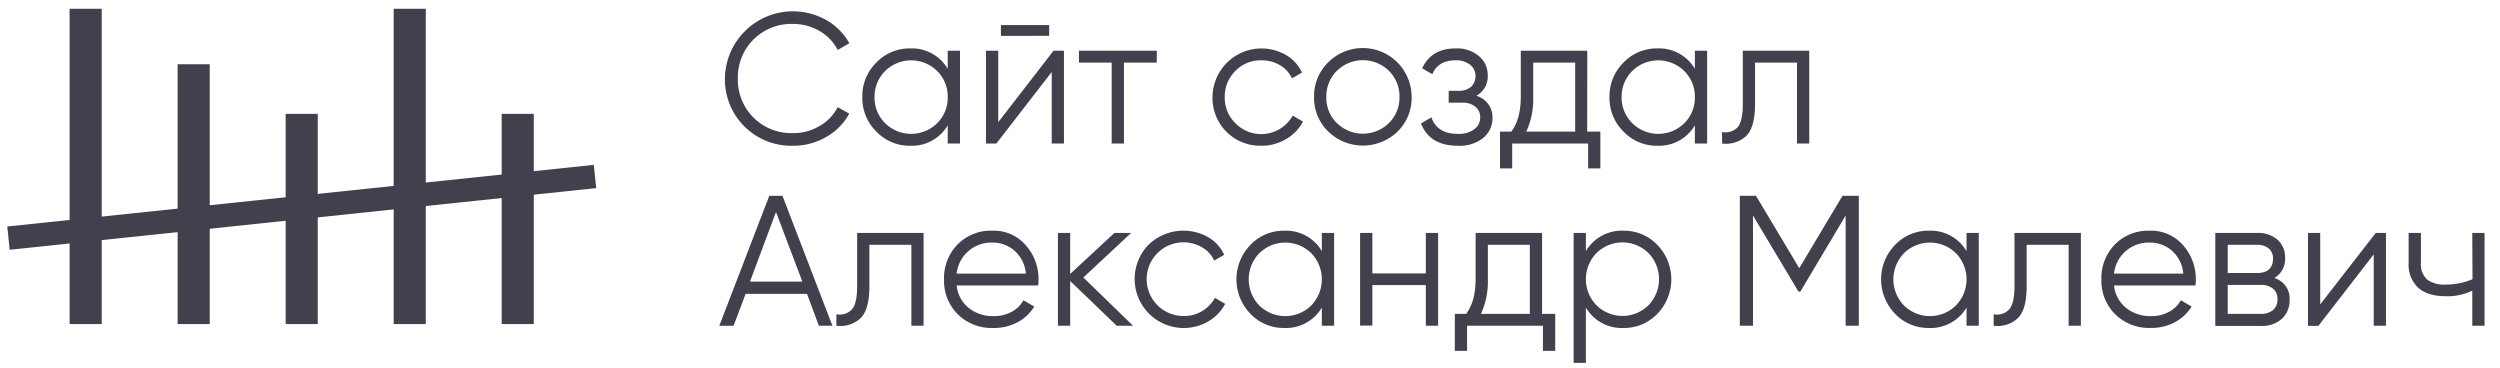
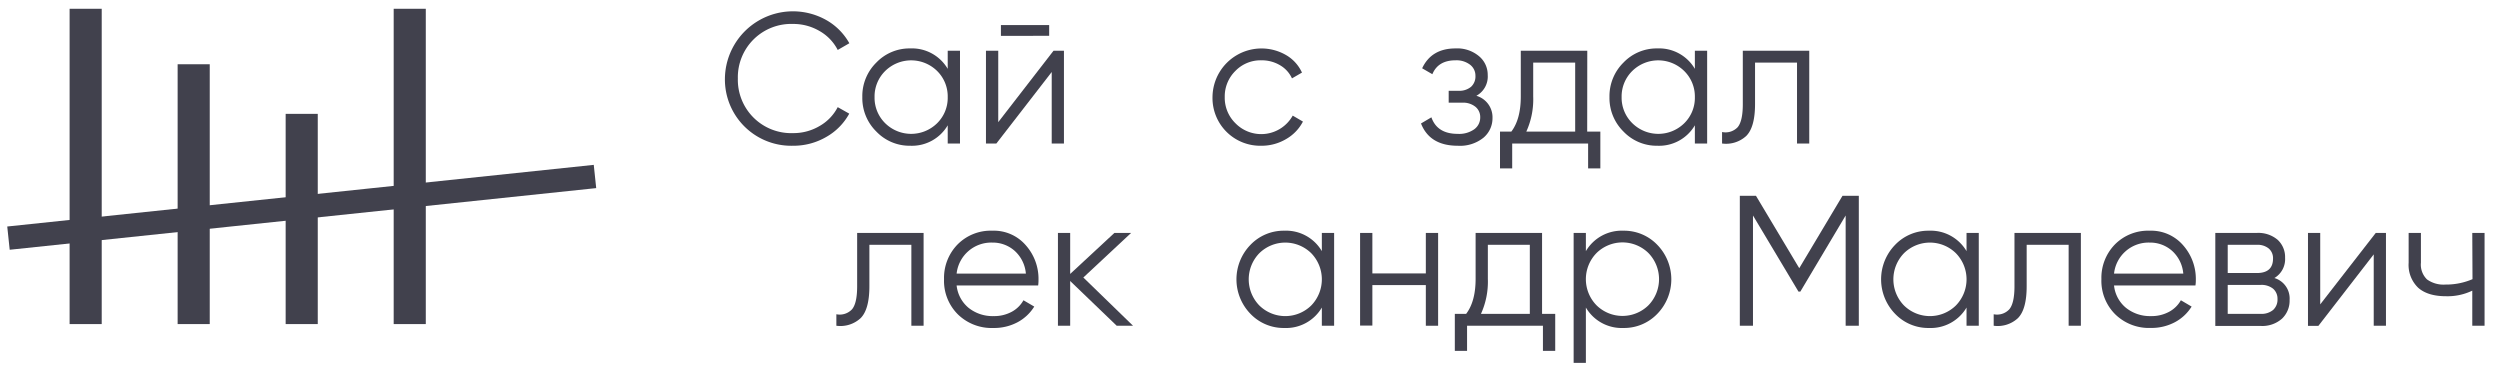
<svg xmlns="http://www.w3.org/2000/svg" viewBox="0 0 570 84">
  <defs>
    <style>.cls-1{fill:#41414d;}</style>
  </defs>
  <title>MLVCH</title>
  <g id="Слой_2" data-name="Слой 2">
    <path class="cls-1" d="M180.82,33.23a15.12,15.12,0,0,1-15.54-15.32A15.51,15.51,0,0,1,188.35,4.55a13.8,13.8,0,0,1,5.3,5.31L191,11.39a10.45,10.45,0,0,0-4.15-4.32,11.78,11.78,0,0,0-6.05-1.61,12.16,12.16,0,0,0-12.57,12.45,12.16,12.16,0,0,0,12.57,12.44,11.68,11.68,0,0,0,6.05-1.61A10.49,10.49,0,0,0,191,24.43l2.63,1.48a13.56,13.56,0,0,1-5.27,5.33A14.86,14.86,0,0,1,180.82,33.23Z" />
    <path class="cls-1" d="M216.08,11.56h2.8V32.72h-2.8V28.57a9.45,9.45,0,0,1-8.55,4.66A10.46,10.46,0,0,1,199.81,30a10.69,10.69,0,0,1-3.2-7.87,10.7,10.7,0,0,1,3.2-7.87,10.46,10.46,0,0,1,7.72-3.22,9.45,9.45,0,0,1,8.55,4.66ZM201.82,28.09a8.44,8.44,0,0,0,11.85,0,8.12,8.12,0,0,0,2.41-5.95,8.14,8.14,0,0,0-2.41-5.95,8.44,8.44,0,0,0-11.85,0,8.15,8.15,0,0,0-2.42,5.95A8.13,8.13,0,0,0,201.82,28.09Z" />
    <path class="cls-1" d="M240.21,11.56h2.37V32.72h-2.79V16.42l-12.62,16.3H224.8V11.56h2.8V27.85Zm-12-3.39V5.71h11V8.17Z" />
-     <path class="cls-1" d="M263.75,11.56v2.71h-7.49V32.72h-2.8V14.27H246V11.56Z" />
    <path class="cls-1" d="M287.58,33.23a10.88,10.88,0,0,1-11.13-11.09,11.17,11.17,0,0,1,16.76-9.59,8.87,8.87,0,0,1,3.64,4l-2.28,1.32a6.66,6.66,0,0,0-2.73-3,8.16,8.16,0,0,0-4.26-1.12,8,8,0,0,0-5.92,2.43,8.15,8.15,0,0,0-2.42,5.95,8.13,8.13,0,0,0,2.42,5.95,8.22,8.22,0,0,0,13.08-1.72l2.33,1.36a9.82,9.82,0,0,1-3.86,4A10.94,10.94,0,0,1,287.58,33.23Z" />
-     <path class="cls-1" d="M318.64,30a11.36,11.36,0,0,1-15.79,0,10.68,10.68,0,0,1-3.24-7.9,10.68,10.68,0,0,1,3.24-7.9,11.14,11.14,0,0,1,19,7.9A10.72,10.72,0,0,1,318.64,30Zm-13.83-1.95a8.45,8.45,0,0,0,11.86,0,8.12,8.12,0,0,0,2.41-5.95,8.14,8.14,0,0,0-2.41-5.95,8.45,8.45,0,0,0-11.86,0,8.18,8.18,0,0,0-2.41,5.95A8.16,8.16,0,0,0,304.81,28.09Z" />
    <path class="cls-1" d="M336.61,21.84a5.1,5.1,0,0,1,3.68,5.08,5.79,5.79,0,0,1-2.05,4.47,8.5,8.5,0,0,1-5.87,1.84q-6.39,0-8.38-5.08l2.37-1.4c.88,2.52,2.88,3.77,6,3.77a5.94,5.94,0,0,0,3.79-1.06,3.31,3.31,0,0,0,1.34-2.71,3,3,0,0,0-1.1-2.41,4.48,4.48,0,0,0-3-.93h-3.09V20.7h2.25a4.15,4.15,0,0,0,2.85-.91,3.19,3.19,0,0,0,1-2.52,3.12,3.12,0,0,0-1.23-2.52,5.11,5.11,0,0,0-3.3-1c-2.65,0-4.42,1.06-5.29,3.17l-2.33-1.35q2.12-4.53,7.62-4.53a7.7,7.7,0,0,1,5.33,1.76,5.5,5.5,0,0,1,2,4.29A5,5,0,0,1,336.61,21.84Z" />
    <path class="cls-1" d="M361.88,30h3V38.4h-2.79V32.72H344.78V38.4H342V30h2.59c1.43-1.89,2.15-4.55,2.15-8V11.56h15.16ZM348,30h11.14V14.27h-9.57V22A17.75,17.75,0,0,1,348,30Z" />
    <path class="cls-1" d="M386.43,11.56h2.8V32.72h-2.8V28.57a9.45,9.45,0,0,1-8.55,4.66A10.46,10.46,0,0,1,370.16,30a10.73,10.73,0,0,1-3.2-7.87,10.74,10.74,0,0,1,3.2-7.87,10.46,10.46,0,0,1,7.72-3.22,9.45,9.45,0,0,1,8.55,4.66ZM372.17,28.09a8.44,8.44,0,0,0,11.85,0,8.12,8.12,0,0,0,2.41-5.95A8.14,8.14,0,0,0,384,16.19a8.44,8.44,0,0,0-11.85,0,8.15,8.15,0,0,0-2.42,5.95A8.13,8.13,0,0,0,372.17,28.09Z" />
    <path class="cls-1" d="M412.51,11.56V32.72h-2.79V14.27h-9.57v9.44q0,5.28-2,7.28a6.78,6.78,0,0,1-5.52,1.73V30.1A3.82,3.82,0,0,0,396.19,29q1.17-1.41,1.17-5.25V11.56Z" />
-     <path class="cls-1" d="M186.7,74.27,184,67h-14l-2.75,7.28H164L175.4,44.64h3l11.39,29.63ZM171,64.2h11.93l-6-15.88Z" />
    <path class="cls-1" d="M210.58,53.11V74.27h-2.79V55.82h-9.57v9.44q0,5.28-2,7.28a6.8,6.8,0,0,1-5.53,1.73V71.65a3.84,3.84,0,0,0,3.58-1.14c.78-.94,1.16-2.69,1.16-5.25V53.11Z" />
    <path class="cls-1" d="M226.28,52.6a9.6,9.6,0,0,1,7.6,3.32,11.52,11.52,0,0,1,2.9,7.85c0,.32,0,.75-.08,1.32H218.11a7.67,7.67,0,0,0,2.73,5.1,8.75,8.75,0,0,0,5.7,1.88,8.35,8.35,0,0,0,4.17-1,6.7,6.7,0,0,0,2.64-2.61l2.46,1.44A10.05,10.05,0,0,1,232,73.47a11.38,11.38,0,0,1-5.5,1.31,11,11,0,0,1-8.13-3.13,10.78,10.78,0,0,1-3.13-8,10.91,10.91,0,0,1,3.09-7.92A10.63,10.63,0,0,1,226.28,52.6Zm0,2.71a7.94,7.94,0,0,0-8.17,7.07H233.9a7.88,7.88,0,0,0-2.58-5.21A7.49,7.49,0,0,0,226.28,55.31Z" />
    <path class="cls-1" d="M258.33,74.27h-3.72L244,64.07v10.2h-2.79V53.11H244v9.35l10.08-9.35h3.81L247,63.27Z" />
-     <path class="cls-1" d="M269.89,74.78a11.18,11.18,0,0,1-8-19,11.44,11.44,0,0,1,13.59-1.69,8.93,8.93,0,0,1,3.64,4l-2.29,1.32a6.55,6.55,0,0,0-2.73-3,8.4,8.4,0,1,0-4.25,15.64A8,8,0,0,0,277,67.92l2.33,1.36a9.8,9.8,0,0,1-3.85,4A10.94,10.94,0,0,1,269.89,74.78Z" />
    <path class="cls-1" d="M301.38,53.11h2.8V74.27h-2.8V70.12a9.45,9.45,0,0,1-8.55,4.66,10.46,10.46,0,0,1-7.72-3.22,11.28,11.28,0,0,1,0-15.74,10.46,10.46,0,0,1,7.72-3.22,9.45,9.45,0,0,1,8.55,4.66ZM287.12,69.64a8.44,8.44,0,0,0,11.85,0,8.55,8.55,0,0,0,0-11.9,8.44,8.44,0,0,0-11.85,0,8.55,8.55,0,0,0,0,11.9Z" />
    <path class="cls-1" d="M325.09,53.11h2.8V74.27h-2.8V65H312.9v9.23h-2.8V53.11h2.8v9.23h12.19Z" />
    <path class="cls-1" d="M351.59,71.56h3V80h-2.8V74.27H334.49V80H331.7V71.56h2.58c1.44-1.89,2.16-4.55,2.16-8V53.11h15.15Zm-13.93,0H348.8V55.82h-9.57v7.74A17.75,17.75,0,0,1,337.66,71.56Z" />
    <path class="cls-1" d="M370.13,52.6a10.48,10.48,0,0,1,7.73,3.22,11.28,11.28,0,0,1,0,15.74,10.48,10.48,0,0,1-7.73,3.22,9.47,9.47,0,0,1-8.55-4.66V82.74h-2.79V53.11h2.79v4.15A9.47,9.47,0,0,1,370.13,52.6Zm-6.13,17a8.44,8.44,0,0,0,11.85,0,8.55,8.55,0,0,0,0-11.9,8.44,8.44,0,0,0-11.85,0,8.52,8.52,0,0,0,0,11.9Z" />
    <path class="cls-1" d="M423.81,44.64V74.27h-3V49.13L410.48,66.48h-.43L399.68,49.13V74.27h-3V44.64h3.68l9.87,16.51,9.86-16.51Z" />
    <path class="cls-1" d="M448.37,53.11h2.79V74.27h-2.79V70.12a9.48,9.48,0,0,1-8.56,4.66,10.46,10.46,0,0,1-7.72-3.22,11.28,11.28,0,0,1,0-15.74,10.46,10.46,0,0,1,7.72-3.22,9.48,9.48,0,0,1,8.56,4.66ZM434.1,69.64a8.44,8.44,0,0,0,11.85,0,8.52,8.52,0,0,0,0-11.9,8.44,8.44,0,0,0-11.85,0,8.55,8.55,0,0,0,0,11.9Z" />
    <path class="cls-1" d="M474.44,53.11V74.27h-2.79V55.82h-9.57v9.44q0,5.28-2,7.28a6.78,6.78,0,0,1-5.52,1.73V71.65a3.81,3.81,0,0,0,3.57-1.14q1.17-1.41,1.17-5.25V53.11Z" />
    <path class="cls-1" d="M490.15,52.6a9.63,9.63,0,0,1,7.6,3.32,11.57,11.57,0,0,1,2.9,7.85c0,.32,0,.75-.09,1.32H482a7.59,7.59,0,0,0,2.73,5.1,8.73,8.73,0,0,0,5.69,1.88,8.35,8.35,0,0,0,4.17-1,6.72,6.72,0,0,0,2.65-2.61l2.45,1.44a10.05,10.05,0,0,1-3.81,3.56,11.38,11.38,0,0,1-5.5,1.31,11,11,0,0,1-8.13-3.13,10.78,10.78,0,0,1-3.13-8,10.91,10.91,0,0,1,3.09-7.92A10.64,10.64,0,0,1,490.15,52.6Zm0,2.71A7.92,7.92,0,0,0,482,62.38h15.79a7.88,7.88,0,0,0-2.58-5.21A7.49,7.49,0,0,0,490.15,55.31Z" />
    <path class="cls-1" d="M518.56,63.39a4.87,4.87,0,0,1,3.47,5,5.65,5.65,0,0,1-1.72,4.25,6.74,6.74,0,0,1-4.93,1.67H505.09V53.11h9.44a6.78,6.78,0,0,1,4.79,1.58A5.35,5.35,0,0,1,521,58.78,5,5,0,0,1,518.56,63.39Zm-4-7.57h-6.64v6.43h6.64q3.69,0,3.69-3.3a2.88,2.88,0,0,0-1-2.31A4,4,0,0,0,514.53,55.82Zm.85,15.74a4.14,4.14,0,0,0,2.86-.89,3.17,3.17,0,0,0,1-2.49,3,3,0,0,0-1-2.35,4.23,4.23,0,0,0-2.86-.87h-7.49v6.6Z" />
    <path class="cls-1" d="M541.67,53.11H544V74.27h-2.79V58l-12.62,16.3h-2.37V53.11h2.79V69.4Z" />
    <path class="cls-1" d="M563.68,53.11h2.8V74.27h-2.8v-8a13,13,0,0,1-6,1.27q-4.15,0-6.33-1.93a7.2,7.2,0,0,1-2.18-5.69V53.11h2.8v6.77a4.71,4.71,0,0,0,1.39,3.83,6.47,6.47,0,0,0,4.23,1.17,15.24,15.24,0,0,0,6.14-1.23Z" />
  </g>
  <g id="Слой_3" data-name="Слой 3">
    <rect class="cls-1" x="15.87" y="2" width="7.32" height="71.89" />
    <rect class="cls-1" x="40.5" y="14.65" width="7.32" height="59.24" />
    <rect class="cls-1" x="65.13" y="25.96" width="7.32" height="47.93" />
    <rect class="cls-1" x="89.76" y="2" width="7.32" height="71.89" />
-     <rect class="cls-1" x="114.38" y="25.96" width="7.32" height="47.93" />
    <rect class="cls-1" x="1.56" y="44.6" width="134.46" height="5.33" transform="translate(-4.56 7.45) rotate(-6)" />
  </g>
</svg>